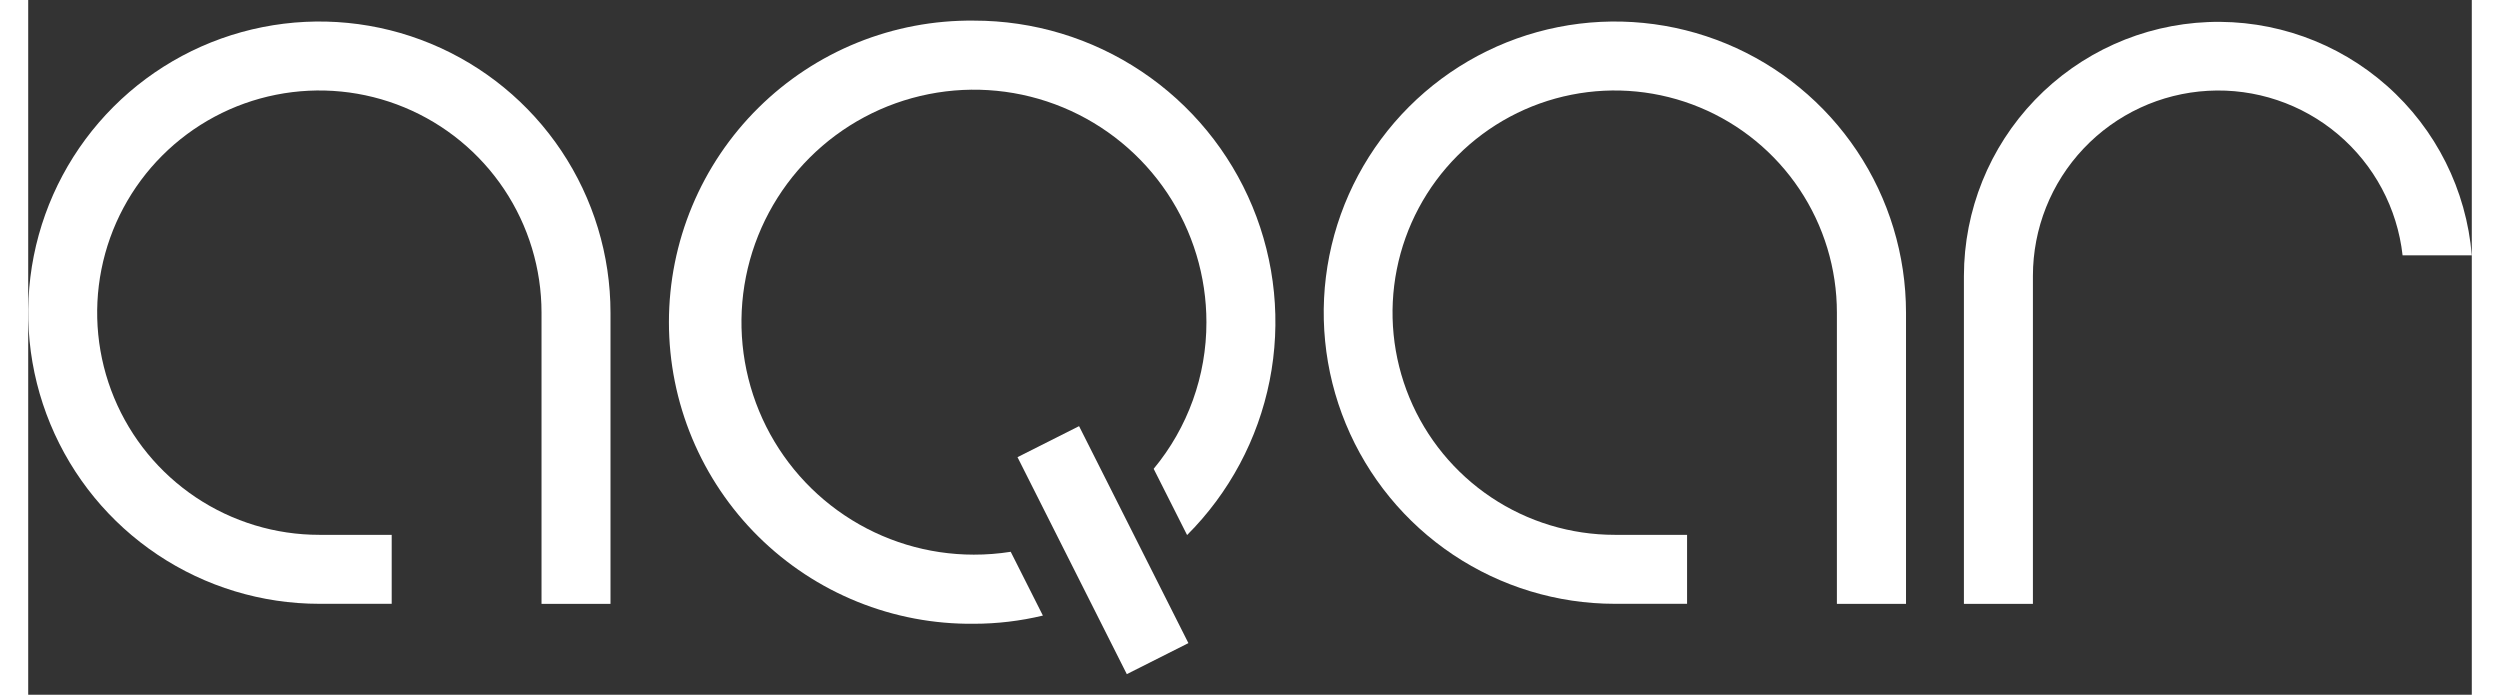
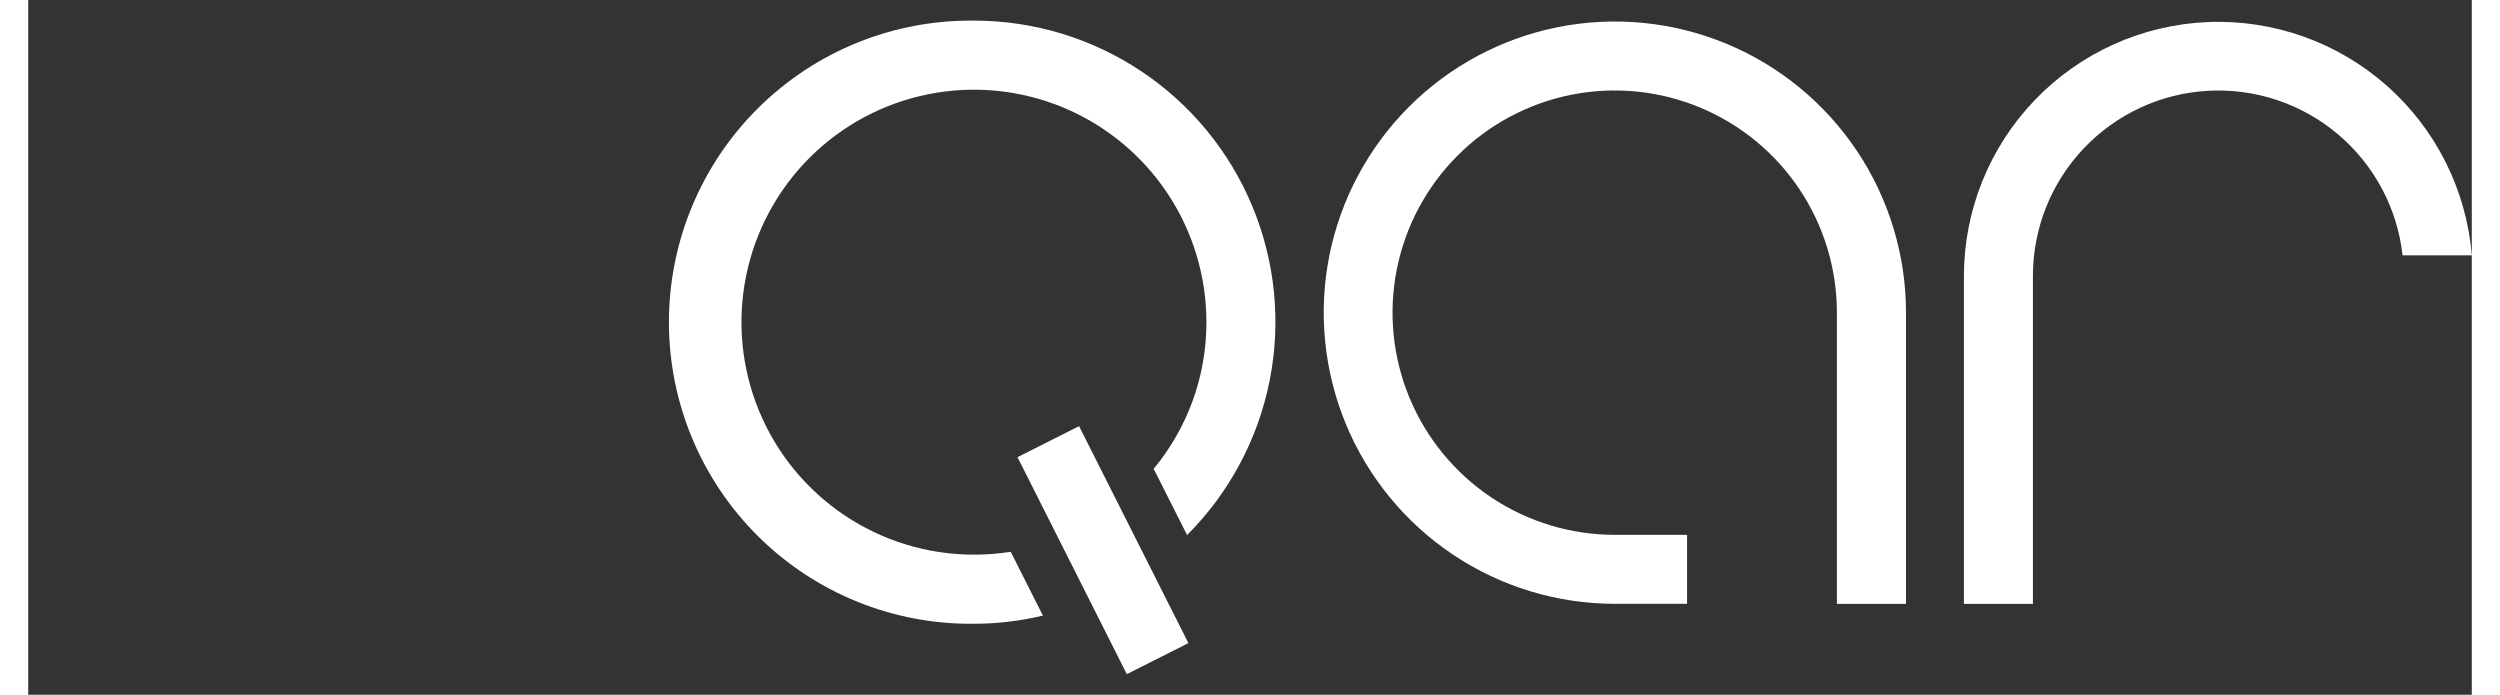
<svg xmlns="http://www.w3.org/2000/svg" width="5502" height="1529" viewBox="0 0 102 29" fill="none">
  <rect x="0" y="0" width="102" height="29" fill="#333333" stroke="none" />
  <path d="M80.8 25.207V11.518C80.803 8.778 81.865 6.146 83.764 4.171C85.663 2.197 88.251 1.032 90.988 0.921C93.725 0.81 96.4 1.762 98.452 3.577C100.504 5.391 101.775 7.929 102 10.659H99.111C98.892 8.693 97.928 6.886 96.417 5.608C94.907 4.331 92.965 3.68 90.989 3.79C89.014 3.9 87.156 4.762 85.797 6.199C84.437 7.636 83.68 9.539 83.68 11.518V25.207H80.8Z" fill="white" />
-   <path d="M21.427 25.207V13.052C21.427 11.218 20.884 9.425 19.865 7.899C18.846 6.374 17.397 5.185 15.703 4.483C14.008 3.781 12.143 3.597 10.344 3.955C8.545 4.312 6.892 5.196 5.595 6.493C4.298 7.79 3.414 9.443 3.057 11.242C2.699 13.041 2.883 14.906 3.585 16.601C4.287 18.295 5.476 19.744 7.001 20.763C8.527 21.782 10.32 22.326 12.154 22.325H15.173V25.204H12.154C9.751 25.204 7.401 24.491 5.402 23.156C3.403 21.821 1.845 19.923 0.925 17.702C0.005 15.482 -0.235 13.038 0.233 10.68C0.702 8.323 1.86 6.157 3.559 4.458C5.259 2.758 7.425 1.6 9.782 1.132C12.14 0.663 14.584 0.903 16.804 1.823C19.025 2.743 20.923 4.301 22.258 6.3C23.593 8.299 24.306 10.649 24.306 13.052V25.207H21.427Z" fill="white" />
  <path d="M75.498 25.207V13.052C75.499 11.218 74.955 9.425 73.936 7.899C72.917 6.374 71.469 5.185 69.774 4.483C68.079 3.781 66.214 3.597 64.415 3.955C62.616 4.312 60.963 5.196 59.666 6.493C58.369 7.79 57.486 9.443 57.128 11.242C56.77 13.041 56.954 14.906 57.656 16.601C58.358 18.295 59.547 19.744 61.072 20.763C62.598 21.782 64.391 22.326 66.225 22.325H69.244V25.204H66.225C63.822 25.203 61.473 24.489 59.475 23.153C57.477 21.817 55.92 19.919 55.001 17.698C54.082 15.477 53.842 13.034 54.311 10.677C54.781 8.32 55.939 6.155 57.639 4.455C59.339 2.756 61.504 1.599 63.862 1.131C66.219 0.663 68.662 0.904 70.883 1.824C73.103 2.744 75.001 4.302 76.336 6.301C77.671 8.299 78.383 10.649 78.383 13.052V25.207H75.498Z" fill="white" />
  <path d="M43.865 17.788L41.295 19.083L45.858 28.14L48.429 26.845L43.865 17.788Z" fill="white" />
  <path d="M39.471 0.861C37.806 0.843 36.155 1.155 34.611 1.779C33.068 2.404 31.664 3.328 30.481 4.499C29.297 5.67 28.358 7.063 27.716 8.6C27.075 10.136 26.745 11.784 26.745 13.449C26.745 15.114 27.075 16.762 27.716 18.298C28.358 19.834 29.297 21.228 30.481 22.399C31.664 23.569 33.068 24.494 34.611 25.118C36.155 25.743 37.806 26.055 39.471 26.037C40.443 26.037 41.411 25.922 42.355 25.695L41.012 23.033C40.502 23.113 39.986 23.153 39.469 23.152C37.55 23.151 35.675 22.581 34.08 21.513C32.485 20.446 31.242 18.93 30.509 17.157C29.776 15.383 29.585 13.432 29.96 11.55C30.335 9.668 31.26 7.94 32.618 6.583C33.975 5.227 35.704 4.303 37.587 3.93C39.469 3.556 41.419 3.748 43.192 4.483C44.965 5.218 46.48 6.462 47.546 8.057C48.612 9.653 49.181 11.529 49.181 13.448C49.185 15.683 48.406 17.849 46.979 19.569L48.374 22.334C50.134 20.575 51.333 18.333 51.819 15.892C52.305 13.45 52.055 10.92 51.102 8.621C50.149 6.322 48.535 4.357 46.464 2.976C44.394 1.594 41.96 0.858 39.471 0.861Z" fill="white" />
</svg>